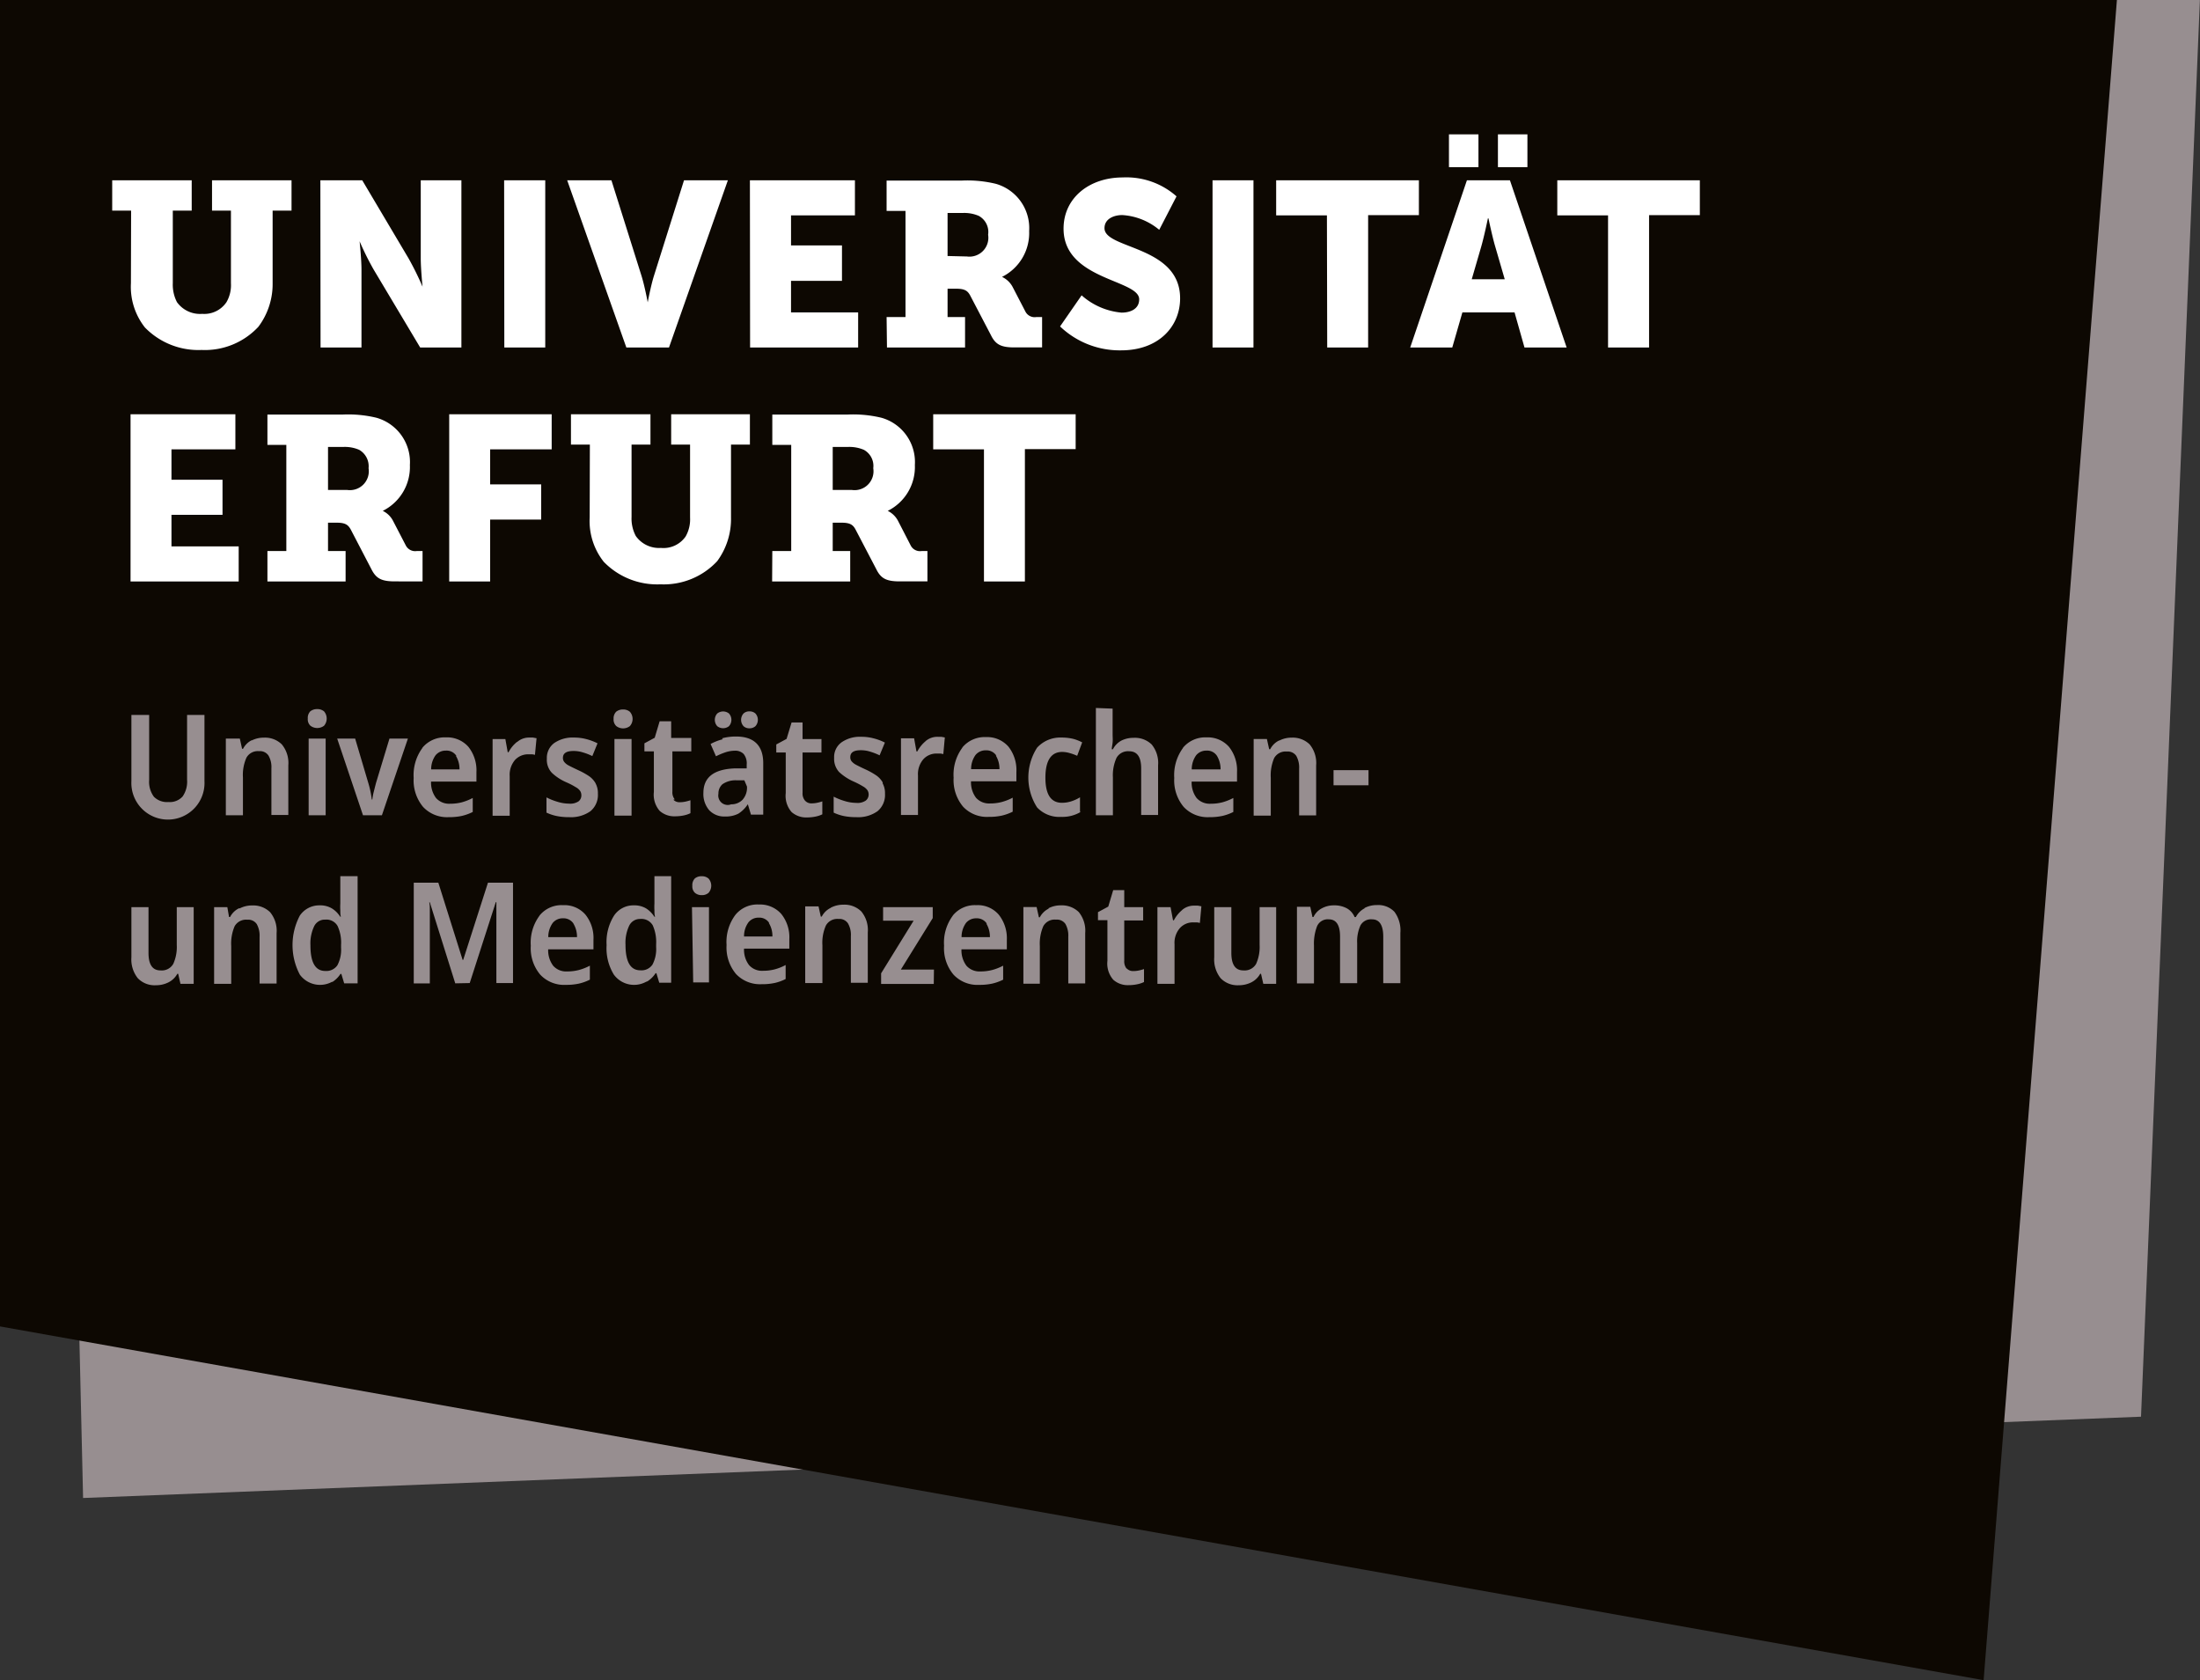
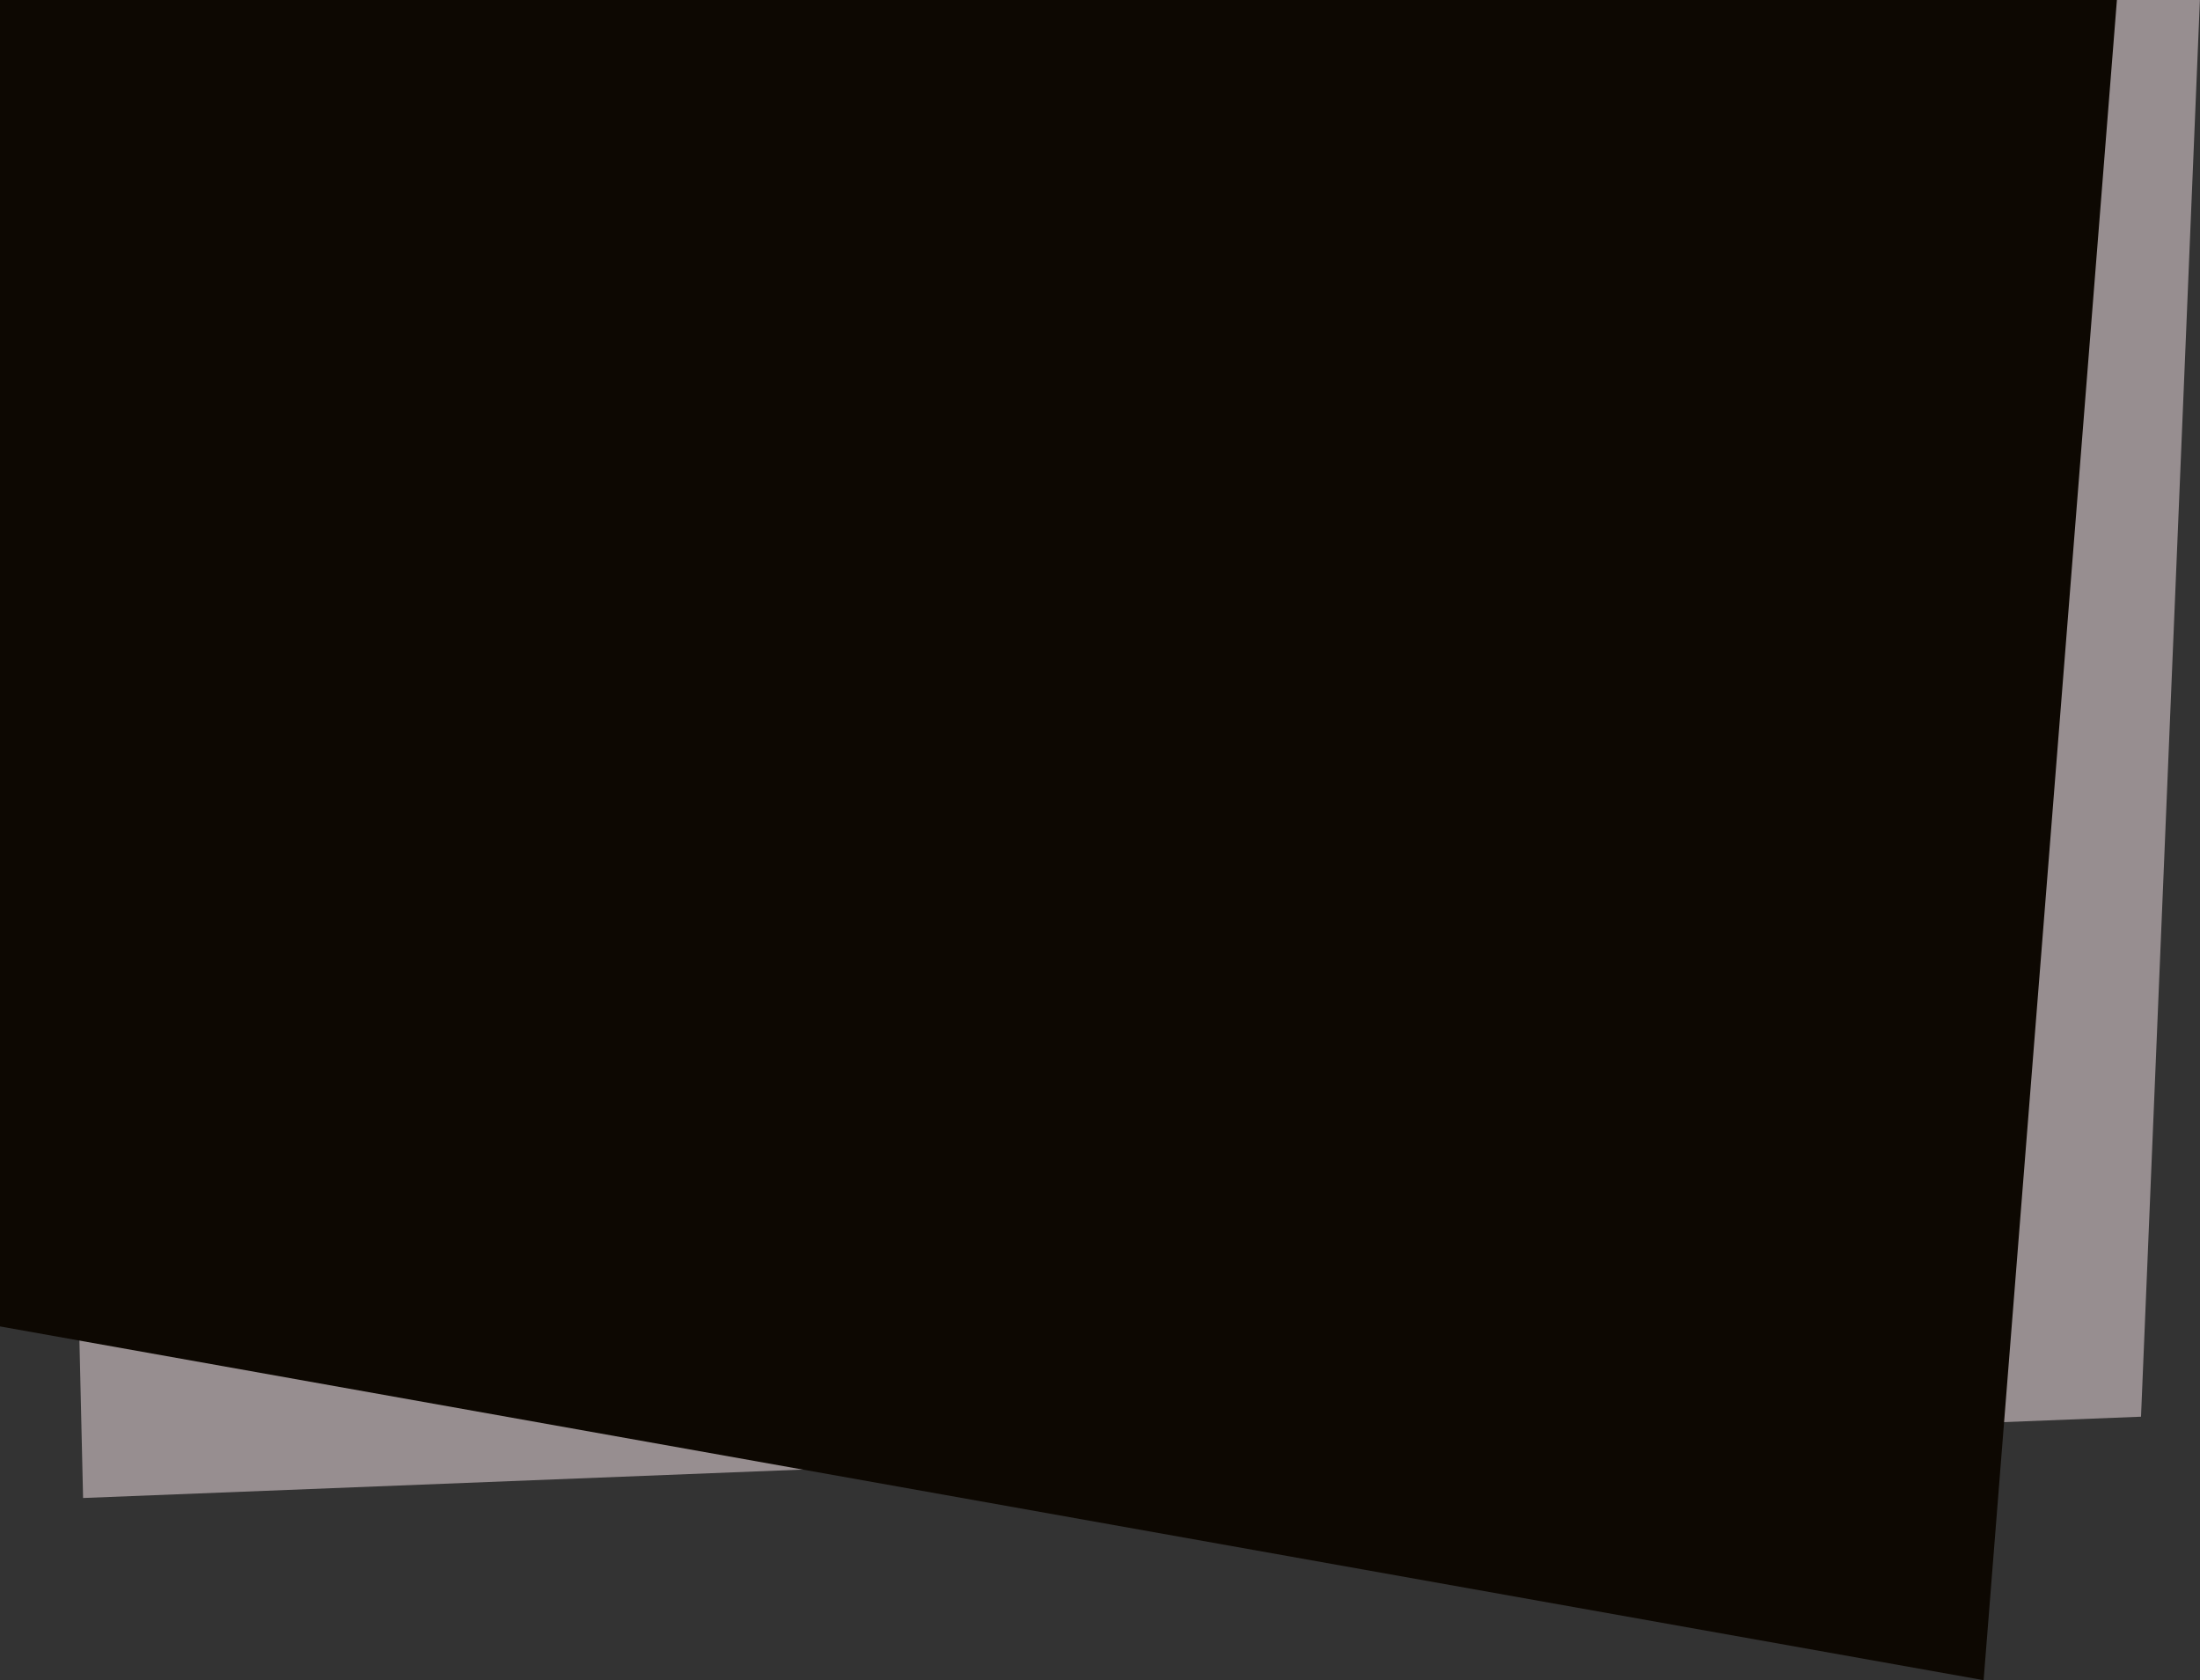
<svg xmlns="http://www.w3.org/2000/svg" id="Ebene_1" data-name="Ebene 1" viewBox="0 0 232.73 177.73">
  <rect x="0" y="0" width="232.73" height="177.73" fill="#333333" stroke="none" />
  <defs>
    <style>.cls-1{fill:none;}.cls-2{fill:#978e90;}.cls-3{fill:#0d0802;}.cls-4{clip-path:url(#clip-path);}.cls-5{fill:#fff;}</style>
    <clipPath id="clip-path" transform="translate(-22 -29.04)">
-       <rect class="cls-1" x="22" y="29.04" width="232.72" height="177.73" />
-     </clipPath>
+       </clipPath>
  </defs>
  <title>Logo_Urmz_Universitaet_Erfurt</title>
  <polygon class="cls-2" points="5.1 0 8.79 158.46 226.49 149.86 232.72 0 5.1 0" />
  <polygon class="cls-3" points="0 0 0 140.31 209.84 177.73 223.94 0 0 0" />
  <g class="cls-4">
-     <path class="cls-5" d="M126.09,90.55h4.33v-14h5.37V72.86H120.72v3.71h5.37Zm-16-9.68V76.32h1.58a3.91,3.91,0,0,1,1.71.3,1.94,1.94,0,0,1,1,1.95,2,2,0,0,1-2.25,2.3Zm-6.41,9.68h8.26V87.33h-1.85v-3H111c.91,0,1.24.2,1.53.77l2.16,4.13c.49,1,1.06,1.31,2.5,1.31h2.92V87.33h-.62a1.1,1.1,0,0,1-1.14-.57L117,84.14a2.43,2.43,0,0,0-1.09-1.06v0a5.18,5.18,0,0,0,2.87-4.85,4.87,4.87,0,0,0-3.54-5,12.78,12.78,0,0,0-3.54-.34h-8v3.21h2V87.33h-2ZM84.38,83.79a6.94,6.94,0,0,0,1.49,4.68,7.87,7.87,0,0,0,6,2.38,7.72,7.72,0,0,0,6-2.45,7.51,7.51,0,0,0,1.46-4.61V76.07h2V72.86H93v3.21h2v7.72a3.65,3.65,0,0,1-.47,2A2.85,2.85,0,0,1,91.91,87a3,3,0,0,1-2.65-1.26,3.92,3.92,0,0,1-.45-2V76.07h2V72.86H82.4v3.21h2ZM69.52,90.55h4.33V84h5.4V80.28h-5.4V76.57h6.51V72.86H69.52ZM56.7,80.87V76.32h1.59a3.83,3.83,0,0,1,1.7.3,2,2,0,0,1,1,1.95,2,2,0,0,1-2.25,2.3Zm-6.41,9.68h8.27V87.33H56.7v-3h.89c.92,0,1.24.2,1.54.77l2.15,4.13c.5,1,1.06,1.31,2.5,1.31H66.7V87.33h-.62a1.11,1.11,0,0,1-1.14-.57l-1.36-2.62a2.38,2.38,0,0,0-1.09-1.06v0a5.18,5.18,0,0,0,2.87-4.85,4.87,4.87,0,0,0-3.54-5,12.75,12.75,0,0,0-3.53-.34h-8v3.21h2V87.33h-2Zm-14.48,0H47.25V86.84H40.14V83.5h5.4V79.79h-5.4V76.57H46.9V72.86H35.81Z" transform="translate(-22 -29.04)" />
-     <path class="cls-5" d="M192.11,65.8h4.34v-14h5.37V48.11H186.74v3.71h5.37ZM175.28,46.72h3.12V43.25h-3.12Zm5.18,0h3.12V43.25h-3.12Zm-1,5.42s.4,1.93.72,3l1,3.44h-3.49l1-3.44c.32-1.11.71-3,.71-3Zm3.81,13.66h4.46l-6-17.69h-4.55l-6,17.69h4.45l1.07-3.71h5.52Zm-20.87,0h4.33v-14h5.37V48.11H157v3.71h5.37Zm-12.13,0h4.33V48.11h-4.33Zm-16.13-2.23a9.12,9.12,0,0,0,6.46,2.53c4,0,6.24-2.55,6.24-5.5,0-5.59-8-5.19-8-7.42,0-1,1-1.39,1.88-1.39a6.74,6.74,0,0,1,3.91,1.56l1.83-3.54a8,8,0,0,0-5.69-2c-3.52,0-6.26,2.15-6.26,5.42,0,5.44,8,5.37,8,7.47,0,1.07-1,1.41-1.86,1.41a7.32,7.32,0,0,1-4.23-1.83Zm-11.9-7.45V51.57h1.58a3.91,3.91,0,0,1,1.71.3,1.94,1.94,0,0,1,1,2,2,2,0,0,1-2.25,2.3Zm-6.41,9.68h8.26V62.58h-1.85v-3h.89c.91,0,1.24.2,1.53.77l2.16,4.13c.49,1,1.06,1.31,2.5,1.31h2.92V62.58h-.62a1.1,1.1,0,0,1-1.14-.57l-1.36-2.62A2.43,2.43,0,0,0,128,58.33v0a5.18,5.18,0,0,0,2.87-4.85,4.87,4.87,0,0,0-3.54-5,12.78,12.78,0,0,0-3.54-.34h-8v3.21h2V62.58h-2Zm-14.48,0h11.43V62.09h-7.1V58.75h5.39V55h-5.39V51.82h6.76V48.11H101.33Zm-13.09,0h4.51L99,48.11H94.36L91.19,58.18c-.35,1.11-.67,2.84-.67,2.84h0s-.32-1.73-.67-2.84L86.68,48.11H82Zm-12.91,0h4.33V48.11H75.33Zm-19.44,0h4.33V57.56c0-1.11-.2-3-.2-3h0a30.05,30.05,0,0,0,1.49,3l4.92,8.24h4.36V48.11H66.51v8.26c0,1.12.19,3,.19,3h0a31.47,31.47,0,0,0-1.48-3l-4.9-8.26H55.89ZM35.85,59a6.94,6.94,0,0,0,1.48,4.68,7.89,7.89,0,0,0,6,2.38,7.72,7.72,0,0,0,6-2.45A7.51,7.51,0,0,0,50.84,59V51.32h2V48.11H44.43v3.21h2V59a3.59,3.59,0,0,1-.47,2,2.83,2.83,0,0,1-2.57,1.24A3,3,0,0,1,40.72,61a4,4,0,0,1-.44-2V51.32h2V48.11H33.87v3.21h2Z" transform="translate(-22 -29.04)" />
-     <path class="cls-2" d="M166.36,125.12a2.2,2.2,0,0,0-.93.93h-.13a1.91,1.91,0,0,0-.81-.92,2.76,2.76,0,0,0-1.38-.32,2.6,2.6,0,0,0-1.27.31,2,2,0,0,0-.89.92h-.11l-.23-1.08H159.2v8.11H161v-4a5.14,5.14,0,0,1,.33-2.06,1.23,1.23,0,0,1,1.24-.72c.79,0,1.19.61,1.19,1.82v4.93h1.81v-4.23a4.08,4.08,0,0,1,.35-1.88,1.26,1.26,0,0,1,1.22-.64c.79,0,1.19.61,1.19,1.84v4.91h1.81v-5.32a3.3,3.3,0,0,0-.63-2.23,2.37,2.37,0,0,0-1.86-.71,2.74,2.74,0,0,0-1.3.31M155.25,125v4a4.36,4.36,0,0,1-.37,2,1.4,1.4,0,0,1-1.36.69c-.84,0-1.26-.62-1.26-1.85V125h-1.81v5.3a3.19,3.19,0,0,0,.68,2.22,2.48,2.48,0,0,0,1.92.74,2.9,2.9,0,0,0,1.31-.3,2.19,2.19,0,0,0,.95-.91h.09l.24,1.06H157V125Zm-8.2.31a3.51,3.51,0,0,0-.87,1.08h-.09l-.26-1.39h-1.39v8.11h1.81v-4.18a2.37,2.37,0,0,1,.58-1.73,1.86,1.86,0,0,1,1.38-.59l.37,0a1.7,1.7,0,0,1,.35.06l.16-1.76-.37-.07-.39,0a1.9,1.9,0,0,0-1.28.46m-5.88,6.19a1.22,1.22,0,0,1-.24-.82v-4.26h2V125h-2V123.2h-1.17l-.52,1.74-1.09.59v.85h1v4.3a2.6,2.6,0,0,0,.62,2,2.29,2.29,0,0,0,1.62.57,4.29,4.29,0,0,0,.9-.09,3,3,0,0,0,.73-.24v-1.37a4.94,4.94,0,0,1-.55.15,2.88,2.88,0,0,1-.59.06.9.9,0,0,1-.68-.27m-8.25-6.34a2.11,2.11,0,0,0-.95.92h-.1l-.24-1.08h-1.4v8.11H132v-4a4.62,4.62,0,0,1,.37-2.09,1.37,1.37,0,0,1,1.34-.69,1.09,1.09,0,0,1,1,.46,2.52,2.52,0,0,1,.3,1.36v4.93h1.79v-5.33a3.12,3.12,0,0,0-.68-2.22,2.57,2.57,0,0,0-1.92-.71,2.76,2.76,0,0,0-1.29.31m-6.57,1.62a2.71,2.71,0,0,1,.38,1.43h-3a2.54,2.54,0,0,1,.47-1.5,1.38,1.38,0,0,1,1.08-.49,1.26,1.26,0,0,1,1.12.56m-3.61-.82a4.78,4.78,0,0,0-.91,3.16,4.33,4.33,0,0,0,1,3.06,3.46,3.46,0,0,0,2.71,1.08,6.25,6.25,0,0,0,1.37-.13,5.12,5.12,0,0,0,1.17-.42v-1.48a5.55,5.55,0,0,1-1.17.46,4.84,4.84,0,0,1-1.24.15,1.84,1.84,0,0,1-1.47-.6,2.71,2.71,0,0,1-.53-1.74h4.8v-1a4,4,0,0,0-.86-2.67,2.93,2.93,0,0,0-2.37-1,3,3,0,0,0-2.48,1.09m-2,5.72H117.3l3.37-5.44V125h-5.25v1.43h3.23L115.21,132v1.12h5.57Zm-10.93-6.52a2.09,2.09,0,0,0-.94.92h-.1l-.24-1.08h-1.41v8.11H109v-4a4.48,4.48,0,0,1,.37-2.09,1.37,1.37,0,0,1,1.33-.69,1.08,1.08,0,0,1,1,.46,2.42,2.42,0,0,1,.31,1.36v4.93h1.79v-5.33a3.08,3.08,0,0,0-.69-2.22,2.53,2.53,0,0,0-1.91-.71,2.8,2.8,0,0,0-1.3.31m-6.57,1.62a2.62,2.62,0,0,1,.38,1.43h-3a2.47,2.47,0,0,1,.47-1.5,1.35,1.35,0,0,1,1.08-.49,1.23,1.23,0,0,1,1.11.56m-3.6-.82a4.78,4.78,0,0,0-.91,3.16,4.37,4.37,0,0,0,1,3.06,3.49,3.49,0,0,0,2.71,1.08,6.35,6.35,0,0,0,1.38-.13,4.89,4.89,0,0,0,1.16-.42v-1.48a5.28,5.28,0,0,1-1.16.46,4.84,4.84,0,0,1-1.24.15,1.82,1.82,0,0,1-1.47-.6,2.66,2.66,0,0,1-.53-1.74h4.79v-1a3.94,3.94,0,0,0-.85-2.67,3,3,0,0,0-2.37-1,3,3,0,0,0-2.48,1.09m-4.47,7.15H97V125h-1.8Zm.18-11a1,1,0,0,0-.27.77.93.93,0,0,0,.28.76,1.08,1.08,0,0,0,.72.24,1.05,1.05,0,0,0,.71-.24,1.14,1.14,0,0,0,0-1.52,1.05,1.05,0,0,0-.71-.24,1.08,1.08,0,0,0-.73.23m-7.34,7a4.21,4.21,0,0,1,.39-2,1.26,1.26,0,0,1,1.16-.71,1.38,1.38,0,0,1,1.33.67,4.33,4.33,0,0,1,.36,2v.31a3.49,3.49,0,0,1-.39,1.85,1.4,1.4,0,0,1-1.28.6c-1.05,0-1.57-.9-1.57-2.7m2.33,3.86a2.87,2.87,0,0,0,.85-.85h.09l.3,1H93V121.72H91.23v2.9a6.08,6.08,0,0,0,0,.71c0,.26,0,.49.07.68h-.08a2.86,2.86,0,0,0-.86-.87,2.41,2.41,0,0,0-1.3-.33,2.46,2.46,0,0,0-2.1,1.08,5.26,5.26,0,0,0-.79,3.13,5.32,5.32,0,0,0,.77,3.12,2.65,2.65,0,0,0,3.4.76m-7.68-6.16a2.71,2.71,0,0,1,.38,1.43H80a2.54,2.54,0,0,1,.47-1.5,1.35,1.35,0,0,1,1.08-.49,1.26,1.26,0,0,1,1.12.56m-3.61-.82a4.78,4.78,0,0,0-.91,3.16,4.33,4.33,0,0,0,1,3.06,3.46,3.46,0,0,0,2.71,1.08,6.31,6.31,0,0,0,1.37-.13,5.12,5.12,0,0,0,1.17-.42v-1.48a5.55,5.55,0,0,1-1.17.46,4.84,4.84,0,0,1-1.24.15,1.82,1.82,0,0,1-1.47-.6,2.71,2.71,0,0,1-.53-1.74h4.79v-1a3.94,3.94,0,0,0-.85-2.67,2.94,2.94,0,0,0-2.37-1,3,3,0,0,0-2.48,1.09m-7.39,7.15,2.76-8.56h.06c0,.25,0,.54,0,.87l0,1c0,.34,0,.65,0,.92v5.77h1.76V122.41H73.62L71,130.58h-.06l-2.57-8.17H65.77v10.66h1.7v-5.71c0-.29,0-.62,0-1s0-.69,0-1,0-.62-.06-.87h.06l2.69,8.57Zm-16.85-4a4.21,4.21,0,0,1,.39-2,1.24,1.24,0,0,1,1.16-.71,1.36,1.36,0,0,1,1.32.67,4.19,4.19,0,0,1,.37,2v.31a3.49,3.49,0,0,1-.39,1.85,1.42,1.42,0,0,1-1.28.6c-1.05,0-1.57-.9-1.57-2.7m2.33,3.86a2.87,2.87,0,0,0,.85-.85h.09l.3,1h1.42V121.72H58v2.9a6.08,6.08,0,0,0,0,.71c0,.26,0,.49.06.68h-.07a2.78,2.78,0,0,0-.87-.87,2.39,2.39,0,0,0-1.3-.33,2.48,2.48,0,0,0-2.1,1.08,6.69,6.69,0,0,0,0,6.25,2.65,2.65,0,0,0,3.4.76m-9.84-7.78a2.09,2.09,0,0,0-.94.92h-.11L46.05,125h-1.4v8.11h1.81v-4a4.64,4.64,0,0,1,.36-2.09,1.38,1.38,0,0,1,1.34-.69,1.09,1.09,0,0,1,1,.46,2.52,2.52,0,0,1,.3,1.36v4.93h1.8v-5.33a3.08,3.08,0,0,0-.69-2.22,2.56,2.56,0,0,0-1.91-.71,2.8,2.8,0,0,0-1.3.31M40.7,125v4a4.36,4.36,0,0,1-.37,2,1.4,1.4,0,0,1-1.36.69c-.84,0-1.26-.62-1.26-1.85V125H35.9v5.3a3.19,3.19,0,0,0,.68,2.22,2.46,2.46,0,0,0,1.92.74,2.9,2.9,0,0,0,1.31-.3,2.19,2.19,0,0,0,.95-.91h.09l.24,1.06h1.4V125Z" transform="translate(-22 -29.04)" />
    <path class="cls-2" d="M166.77,110.51h-3.7v1.6h3.7Zm-9.46-3.14a2.09,2.09,0,0,0-.94.92h-.11l-.24-1.08h-1.4v8.11h1.81v-4a4.64,4.64,0,0,1,.36-2.09,1.38,1.38,0,0,1,1.34-.69,1.09,1.09,0,0,1,1,.46,2.52,2.52,0,0,1,.3,1.36v4.93h1.8V110a3.08,3.08,0,0,0-.69-2.22,2.56,2.56,0,0,0-1.91-.71,2.8,2.8,0,0,0-1.3.31M150.74,109a2.71,2.71,0,0,1,.38,1.43h-3.05a2.54,2.54,0,0,1,.47-1.5,1.38,1.38,0,0,1,1.09-.49,1.23,1.23,0,0,1,1.11.56m-3.61-.82a4.84,4.84,0,0,0-.91,3.16,4.38,4.38,0,0,0,1,3.06,3.47,3.47,0,0,0,2.71,1.08,6.35,6.35,0,0,0,1.38-.13,5.22,5.22,0,0,0,1.16-.42v-1.48a5.7,5.7,0,0,1-1.16.46,4.9,4.9,0,0,1-1.24.15,1.86,1.86,0,0,1-1.48-.6,2.71,2.71,0,0,1-.53-1.74h4.8v-1a4,4,0,0,0-.85-2.68,3,3,0,0,0-2.38-1,3.06,3.06,0,0,0-2.48,1.09m-9.22-4.2v11.35h1.8v-4a4.46,4.46,0,0,1,.38-2.07,1.39,1.39,0,0,1,1.34-.7c.85,0,1.27.61,1.27,1.81v4.93h1.79V110a3.08,3.08,0,0,0-.68-2.21,2.54,2.54,0,0,0-1.93-.7,2.79,2.79,0,0,0-1.27.29,2.16,2.16,0,0,0-.9.92h-.12c0-.19.06-.43.09-.71s0-.58,0-.88V104Zm-1.68,11v-1.55a4.15,4.15,0,0,1-.91.42,3.21,3.21,0,0,1-1,.16c-1.17,0-1.75-.88-1.75-2.66s.59-2.72,1.77-2.72a2.81,2.81,0,0,1,.79.12,5.14,5.14,0,0,1,.8.29l.53-1.42a4.49,4.49,0,0,0-.94-.37,5.08,5.08,0,0,0-1.23-.14,3.32,3.32,0,0,0-2.6,1.07,5.86,5.86,0,0,0,0,6.32,3.22,3.22,0,0,0,2.55,1,3.75,3.75,0,0,0,2.09-.54m-9-5.94a2.71,2.71,0,0,1,.38,1.43h-3a2.54,2.54,0,0,1,.47-1.5,1.38,1.38,0,0,1,1.09-.49,1.26,1.26,0,0,1,1.11.56m-3.61-.82a4.78,4.78,0,0,0-.91,3.16,4.38,4.38,0,0,0,1,3.06,3.46,3.46,0,0,0,2.71,1.08,6.19,6.19,0,0,0,1.37-.13,5.12,5.12,0,0,0,1.17-.42v-1.48a5.55,5.55,0,0,1-1.17.46,4.79,4.79,0,0,1-1.24.15,1.85,1.85,0,0,1-1.47-.6,2.71,2.71,0,0,1-.53-1.74h4.8v-1a4,4,0,0,0-.85-2.68,3,3,0,0,0-2.38-1,3.06,3.06,0,0,0-2.48,1.09m-3.9-.65a3.51,3.51,0,0,0-.87,1.08h-.09l-.25-1.39h-1.39v8.11h1.8v-4.18a2.41,2.41,0,0,1,.58-1.73,1.86,1.86,0,0,1,1.38-.59l.38,0a1.72,1.72,0,0,1,.34.06l.16-1.76-.37-.07-.39,0a1.92,1.92,0,0,0-1.28.46m-4.53,4.37a2.29,2.29,0,0,0-.72-.77,7.86,7.86,0,0,0-1.1-.61c-.43-.2-.76-.36-1-.49a1.56,1.56,0,0,1-.48-.38.67.67,0,0,1-.13-.43c0-.49.36-.73,1.1-.73a3.28,3.28,0,0,1,1,.15,6.45,6.45,0,0,1,1,.39l.56-1.35a5.73,5.73,0,0,0-1.21-.45,4.85,4.85,0,0,0-1.29-.16,3.38,3.38,0,0,0-2.08.58,1.92,1.92,0,0,0-.79,1.65,2.06,2.06,0,0,0,.53,1.5,5.62,5.62,0,0,0,1.53,1,8.72,8.72,0,0,1,1,.52,1.41,1.41,0,0,1,.47.41.84.84,0,0,1,.12.45.8.8,0,0,1-.31.64,1.54,1.54,0,0,1-1,.24,4.28,4.28,0,0,1-1.24-.2,6.41,6.41,0,0,1-1.15-.46V115a4.81,4.81,0,0,0,1.07.36,6.46,6.46,0,0,0,1.32.12,3.53,3.53,0,0,0,2.25-.63,2.23,2.23,0,0,0,.79-1.85,2.16,2.16,0,0,0-.25-1.1m-8.22,1.82a1.17,1.17,0,0,1-.25-.82v-4.26h2v-1.42h-2v-1.76h-1.16l-.53,1.74-1.09.59v.85h1v4.3a2.6,2.6,0,0,0,.62,2,2.32,2.32,0,0,0,1.62.57,4.46,4.46,0,0,0,.91-.09,3,3,0,0,0,.72-.24v-1.37a4.94,4.94,0,0,1-.55.15,2.78,2.78,0,0,1-.58.06.87.87,0,0,1-.68-.27m-6.52-7.89a.88.88,0,0,0,.63.22.91.91,0,0,0,.62-.22,1,1,0,0,0,0-1.35.91.91,0,0,0-.62-.22.88.88,0,0,0-.63.22,1,1,0,0,0,0,1.35m-2.78,0a1,1,0,0,0,1.23,0,1,1,0,0,0,0-1.35,1,1,0,0,0-1.23,0,1,1,0,0,0,0,1.35m3.14,6.38a1.91,1.91,0,0,1-.47,1.4,1.63,1.63,0,0,1-1.2.48A1,1,0,0,1,98,113a1.31,1.31,0,0,1,.42-1,2.43,2.43,0,0,1,1.47-.42l.85,0Zm-2.56-5a5.33,5.33,0,0,0-1.29.5l.57,1.3a7.74,7.74,0,0,1,1-.42,3.3,3.3,0,0,1,1-.17,1.23,1.23,0,0,1,.93.35,1.58,1.58,0,0,1,.32,1.12v.4l-1.23,0c-2.24.08-3.35.94-3.35,2.6a2.62,2.62,0,0,0,.62,1.83,2.17,2.17,0,0,0,1.66.66,2.91,2.91,0,0,0,1.42-.3,3.28,3.28,0,0,0,1-1h0l.33,1.1h1.3v-5.44c0-1.88-1-2.82-2.87-2.82a5.58,5.58,0,0,0-1.49.19m-5,6.46a1.17,1.17,0,0,1-.25-.82v-4.26h2v-1.42H93v-1.76H91.78l-.52,1.74-1.09.59v.85h1v4.3a2.6,2.6,0,0,0,.62,2,2.32,2.32,0,0,0,1.62.57,4.46,4.46,0,0,0,.91-.09,3,3,0,0,0,.72-.24v-1.37a4.94,4.94,0,0,1-.55.15,2.78,2.78,0,0,1-.58.06.87.87,0,0,1-.68-.27M87,115.32h1.81v-8.11H87Zm.19-11a1,1,0,0,0-.28.77.94.94,0,0,0,.29.76,1.19,1.19,0,0,0,1.43,0,1.14,1.14,0,0,0,0-1.52,1.07,1.07,0,0,0-.71-.24,1.14,1.14,0,0,0-.73.23M85,111.89a2.29,2.29,0,0,0-.72-.77,8,8,0,0,0-1.11-.61c-.42-.2-.76-.36-1-.49a1.45,1.45,0,0,1-.48-.38.67.67,0,0,1-.14-.43c0-.49.37-.73,1.11-.73a3.27,3.27,0,0,1,1,.15,6.14,6.14,0,0,1,1,.39l.55-1.35a5.86,5.86,0,0,0-1.2-.45,5,5,0,0,0-1.29-.16,3.43,3.43,0,0,0-2.09.58,1.94,1.94,0,0,0-.78,1.65,2,2,0,0,0,.53,1.5,5.32,5.32,0,0,0,1.53,1,7.74,7.74,0,0,1,1,.52,1.32,1.32,0,0,1,.47.41.84.84,0,0,1,.12.45.79.79,0,0,1-.3.64,1.59,1.59,0,0,1-1,.24,4.28,4.28,0,0,1-1.24-.2,6.41,6.41,0,0,1-1.15-.46V115a4.9,4.9,0,0,0,1.08.36,6.36,6.36,0,0,0,1.31.12,3.56,3.56,0,0,0,2.26-.63,2.23,2.23,0,0,0,.79-1.85,2.16,2.16,0,0,0-.25-1.1m-8.32-4.37a3.4,3.4,0,0,0-.88,1.08h-.09l-.25-1.39H74.11v8.11h1.81v-4.18a2.41,2.41,0,0,1,.57-1.73,1.89,1.89,0,0,1,1.38-.59l.38,0a1.59,1.59,0,0,1,.34.06l.17-1.76-.38-.07-.39,0a1.89,1.89,0,0,0-1.27.46M70.23,109a2.71,2.71,0,0,1,.38,1.43h-3a2.54,2.54,0,0,1,.47-1.5,1.38,1.38,0,0,1,1.09-.49,1.23,1.23,0,0,1,1.11.56m-3.61-.82a4.84,4.84,0,0,0-.91,3.16,4.38,4.38,0,0,0,1,3.06,3.47,3.47,0,0,0,2.71,1.08,6.35,6.35,0,0,0,1.38-.13,5.22,5.22,0,0,0,1.16-.42v-1.48a5.7,5.7,0,0,1-1.16.46,4.9,4.9,0,0,1-1.24.15,1.86,1.86,0,0,1-1.48-.6,2.71,2.71,0,0,1-.53-1.74h4.8v-1a4,4,0,0,0-.85-2.68,3,3,0,0,0-2.38-1,3.06,3.06,0,0,0-2.48,1.09m-4.29,7.15,2.75-8.11H63.2l-1.42,4.68c-.08.3-.16.62-.24.94a5.37,5.37,0,0,0-.15.82h-.06a10.42,10.42,0,0,0-.39-1.82l-1.37-4.62h-1.9l2.73,8.11Zm-7.75,0h1.8v-8.11h-1.8Zm.18-11a1,1,0,0,0-.27.77.93.93,0,0,0,.28.76,1.2,1.2,0,0,0,1.44,0,1.17,1.17,0,0,0,0-1.52,1.08,1.08,0,0,0-.72-.24,1.14,1.14,0,0,0-.73.23m-6.18,3.05a2.09,2.09,0,0,0-.94.92h-.1l-.24-1.08H45.89v8.11H47.7v-4a4.48,4.48,0,0,1,.37-2.09,1.37,1.37,0,0,1,1.33-.69,1.08,1.08,0,0,1,1,.46,2.42,2.42,0,0,1,.31,1.36v4.93h1.79V110a3.08,3.08,0,0,0-.69-2.22,2.54,2.54,0,0,0-1.91-.71,2.8,2.8,0,0,0-1.3.31m-6.81-2.71v6.85a2.75,2.75,0,0,1-.47,1.77,1.82,1.82,0,0,1-1.51.59,1.94,1.94,0,0,1-1.53-.56,2.65,2.65,0,0,1-.5-1.78v-6.87H35.9v7a3.87,3.87,0,1,0,7.73,0v-7Z" transform="translate(-22 -29.04)" />
  </g>
</svg>